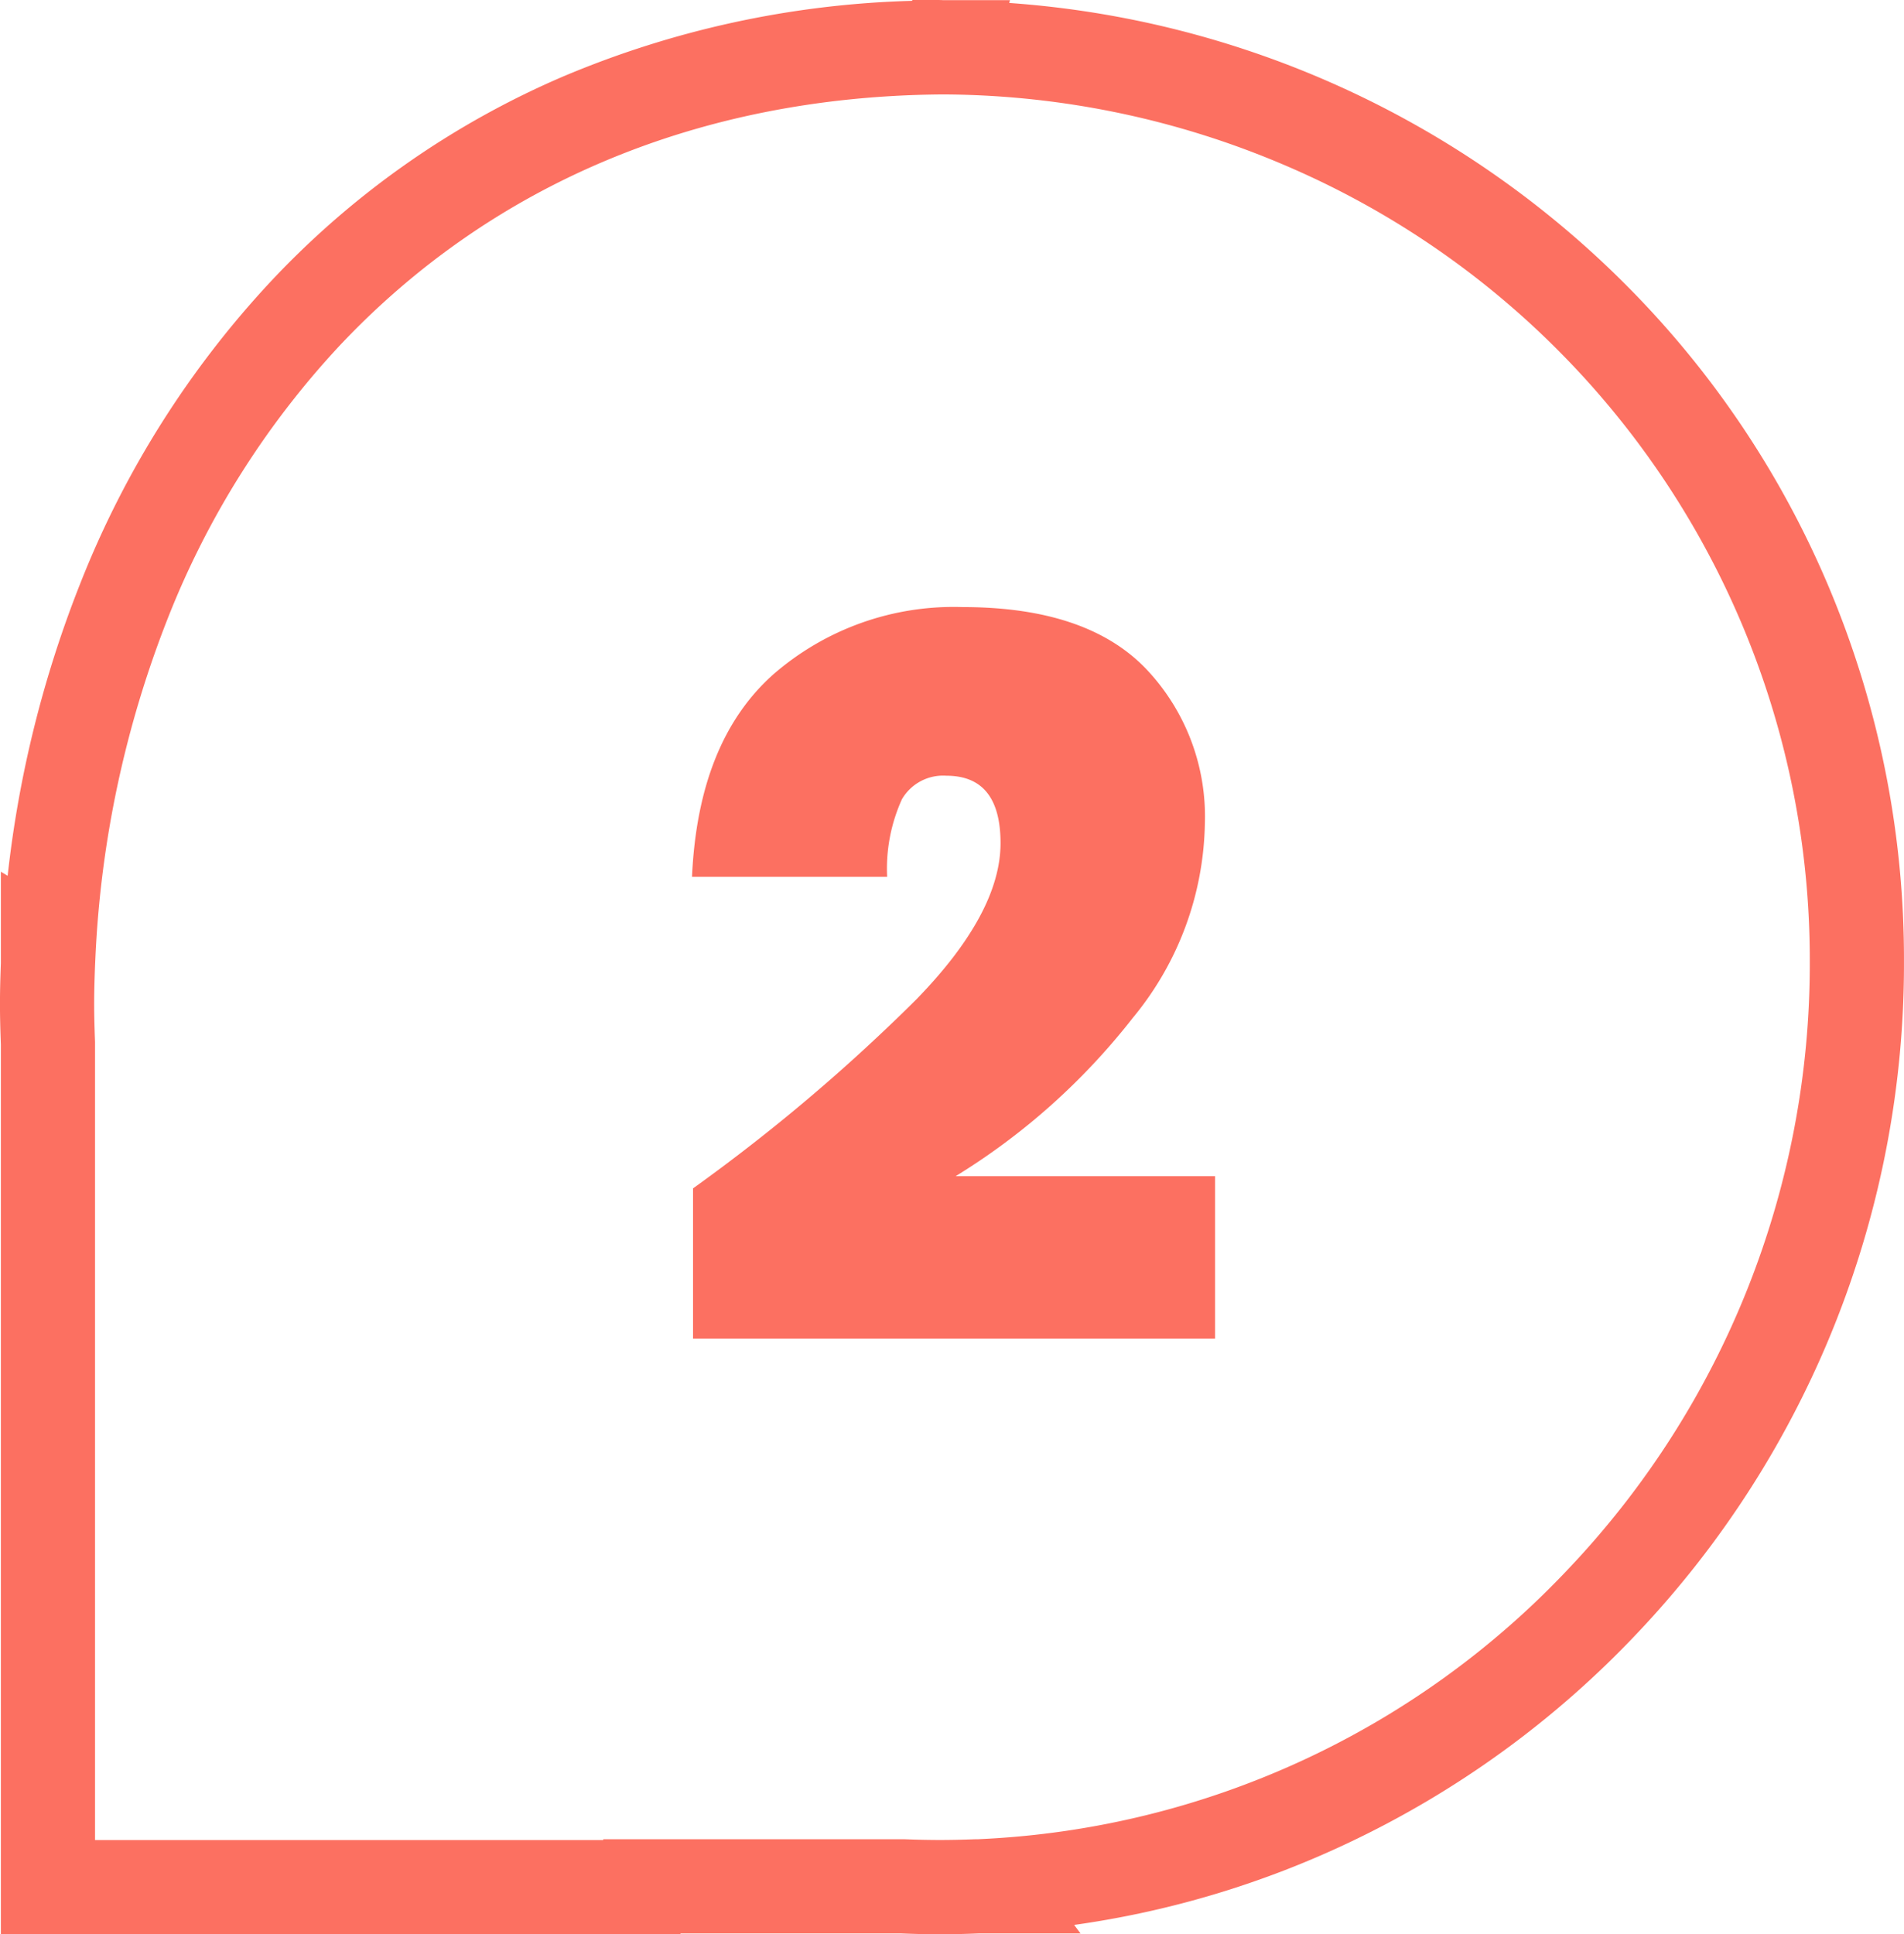
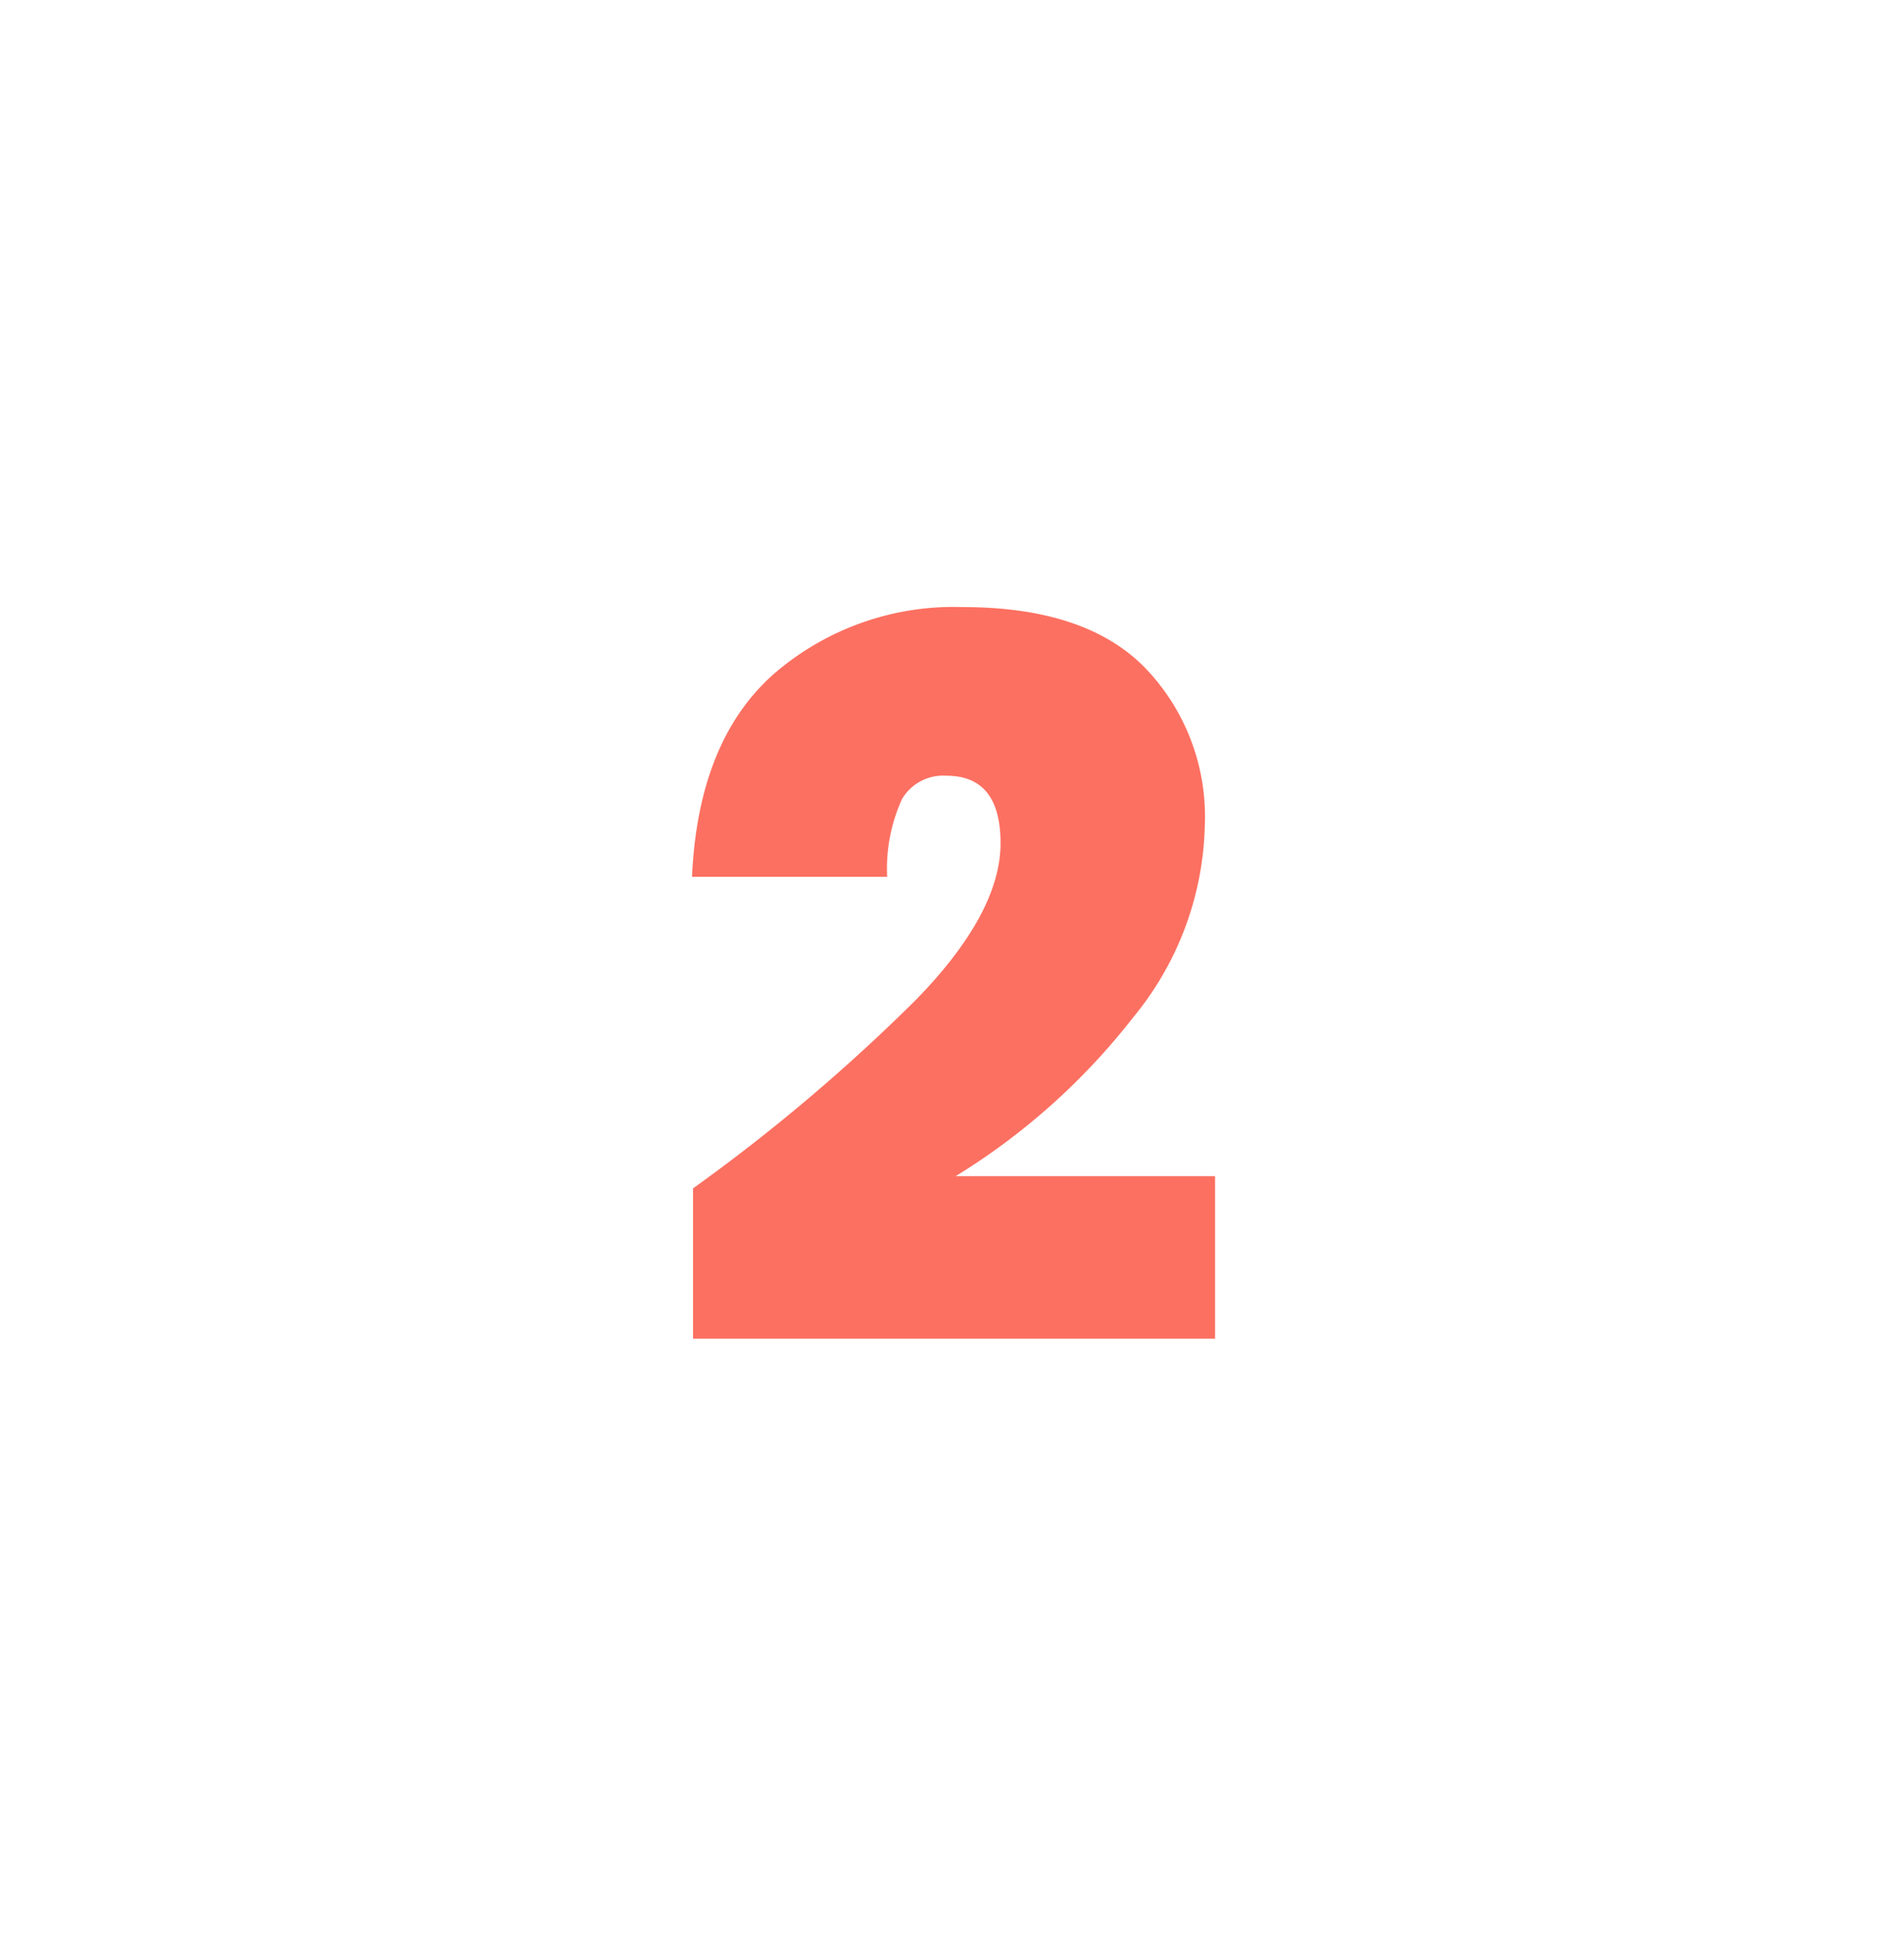
<svg xmlns="http://www.w3.org/2000/svg" width="76.412" height="77.613" viewBox="0 0 76.412 77.613">
  <g id="Groupe_252" data-name="Groupe 252" transform="translate(-9629.804 -6208.19)">
-     <path id="Tracé_10" data-name="Tracé 10" d="M23.859-1.89h1.012c.081,0,.149,0,.2.005.025,0,.05,0,.079,0,.051,0,.12,0,.2,0h2.421l-.028.113A38.79,38.79,0,0,1,52.429,9.478a38.129,38.129,0,0,1,8.21,12.2,38.451,38.451,0,0,1,3.011,15.017A39.037,39.037,0,0,1,52.959,63.629a38.635,38.635,0,0,1-11.67,8.457,38.054,38.054,0,0,1-10.942,3.263l.256.342H26.512c-.574.022-1.082.033-1.552.033s-.982-.011-1.555-.033H14.552l-.007.033H-12.726v-35.7c-.019-.512-.036-1.064-.036-1.633s.017-1.12.036-1.633V33.087l.272.164A45.254,45.254,0,0,1-9.531,21.5,38.387,38.387,0,0,1-1.891,9.4,34.946,34.946,0,0,1,9.767,1.209a38.62,38.62,0,0,1,14.07-3.066ZM26.5,71.91l.215-.011A34.6,34.6,0,0,0,50.212,61.031a35.272,35.272,0,0,0,9.658-24.338,34.662,34.662,0,0,0-21.1-31.967A35.2,35.2,0,0,0,25.321,1.9l-.345,0h-.09C15.274,2.009,6.967,5.5.863,11.985A34.625,34.625,0,0,0-6.022,22.906,42.381,42.381,0,0,0-8.932,36.533l-.015.329c-.018.486-.035,1.007-.035,1.527s.017,1.042.035,1.527V71.943H11.446l.007-.033H23.515c.539.021,1.012.031,1.445.031s.9-.01,1.442-.031Z" transform="translate(9642.565 6210.081)" fill="#fc7061" />
    <path id="Tracé_87" data-name="Tracé 87" d="M1.271-6.4A73.054,73.054,0,0,0,10.25-14q3.362-3.464,3.362-6.252,0-2.706-2.173-2.706a1.911,1.911,0,0,0-1.784.943A6.742,6.742,0,0,0,9.061-18.9H1.23q.246-5.453,3.28-8.139a11.025,11.025,0,0,1,7.585-2.686q4.961,0,7.339,2.46a8.6,8.6,0,0,1,2.378,6.232,12.556,12.556,0,0,1-2.891,7.79,26.763,26.763,0,0,1-7.113,6.355H22.222V-.369H1.271Z" transform="translate(9656.346 6262.275)" fill="#fc7061" />
  </g>
</svg>